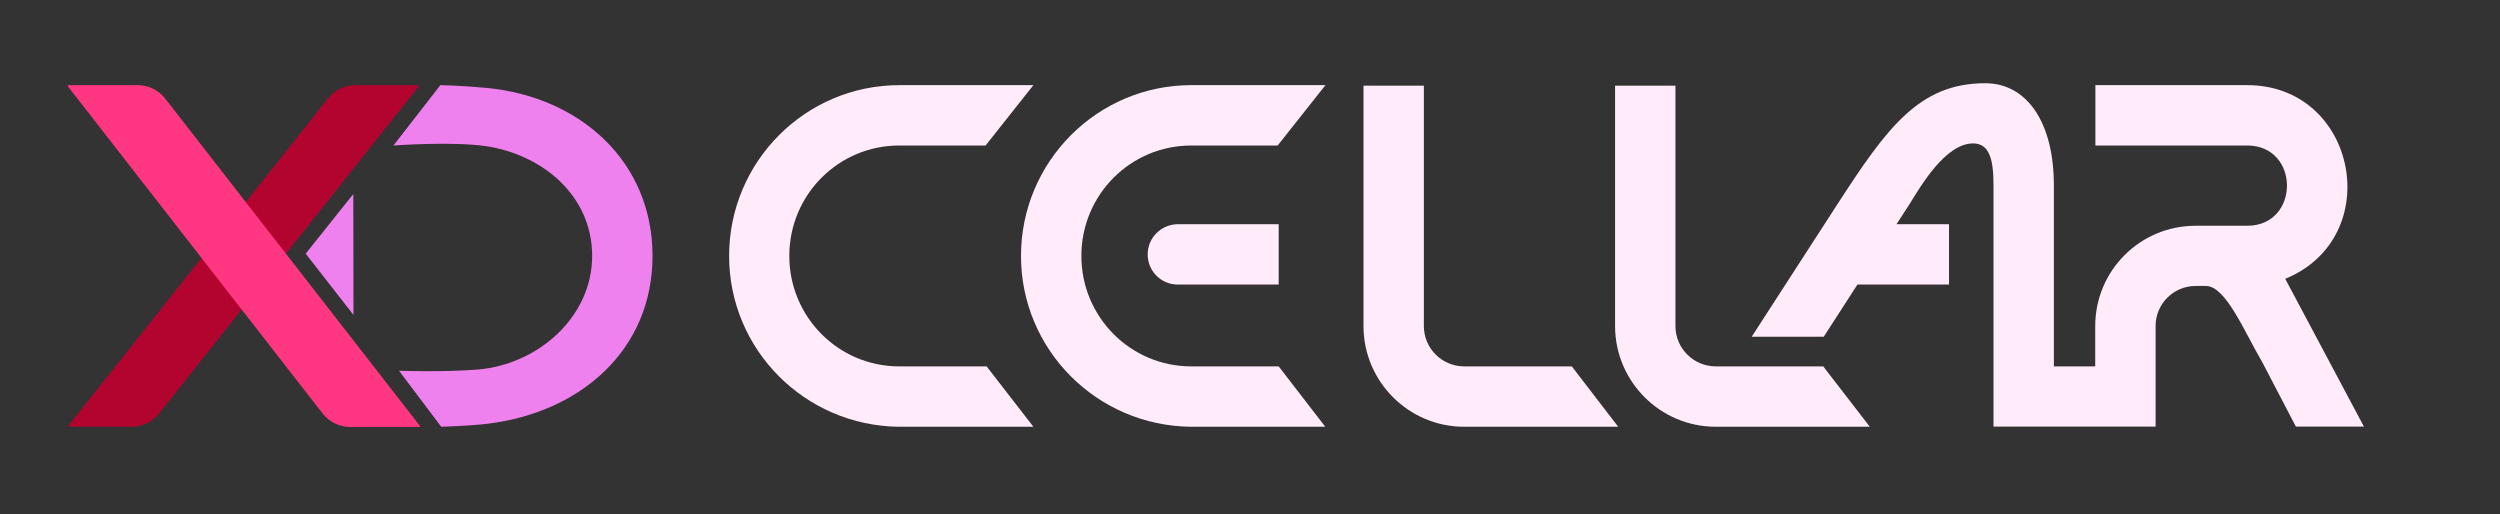
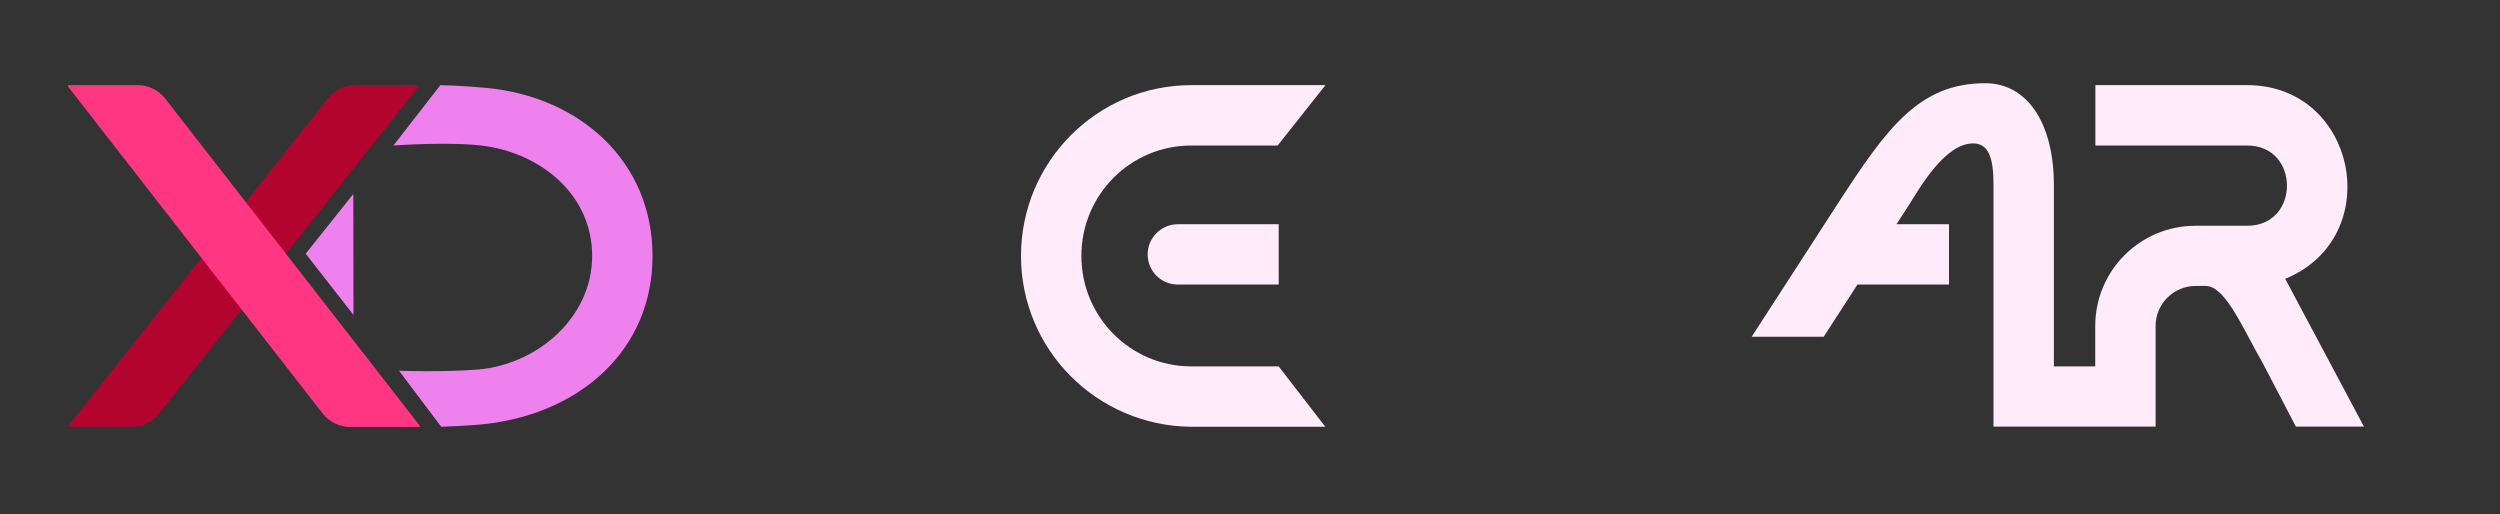
<svg xmlns="http://www.w3.org/2000/svg" version="1.1" id="Calque_1" x="0px" y="0px" viewBox="0 0 1432.9 294.7" style="enable-background:new 0 0 1432.9 294.7;" xml:space="preserve">
  <rect x="0" y="0" width="1432.9" height="294.7" fill="#333333" stroke="none" />
  <style type="text/css">
	.st0{fill:#B3042F;}
	.st1{fill:#FF3782;}
	.st2{fill:#EF81EF;}
	.st3{fill:#FFEBFA;}
</style>
  <g id="X">
    <path id="red" class="st0" d="M239.9,49.6L91.2,237c-3.8,4.8-9.6,7.6-15.7,7.6H39.6c-0.4,0-0.6-0.4-0.3-0.7L188,56.4   c3.8-4.8,9.6-7.6,15.7-7.6h35.9C240,48.9,240.2,49.3,239.9,49.6z" />
    <path id="pink" class="st1" d="M39,49.6l146,187.5c3.8,4.8,9.6,7.6,15.7,7.6h39.6c0.4,0,0.6-0.4,0.3-0.7L94.6,56.4   c-3.8-4.8-9.6-7.6-15.7-7.6H39.3C38.9,48.9,38.7,49.3,39,49.6z" />
  </g>
  <polygon id="Arrow" class="st2" points="202.6,180.5 202.5,111.2 175.2,145.4 " />
  <path id="D_00000133489818862483748380000013989892126160883869_" class="st2" d="M252.9,244.6l-24.2-32.1c0,0,25.2,0.9,45.1-0.7  c34.7-2.9,65.6-30.2,65.6-65.1c0-35.1-29.2-58.2-60.7-62.9c-19.4-2.9-53.2-0.4-53.2-0.4l26.9-34.6c0,0,11.6,0.2,26.7,1.6  c53.4,5.2,94.9,42.1,94.9,96.3c0,53.8-41.1,89.7-94.7,96.2C269.2,244.1,252.9,244.6,252.9,244.6z" />
  <g id="Cellar">
-     <path class="st3" d="M515.4,210c-34.9,0-63-28.4-63-63.3c0-35.1,28.2-63.3,63-63.3h49.5l27.4-34.6h-76.8   c-53.8,0-97.6,43.8-97.6,97.9c0,53.8,43.5,97.3,97.3,97.9h77.1L565.5,210H515.4z" />
    <path class="st3" d="M682.8,48.8c-53.8,0-97.6,43.8-97.6,97.9c0,53.8,43.5,97.3,97.3,97.9h77.1L732.9,210h-50.1   c-34.9,0-63-28.4-63-63.3c0-35.1,28.2-63.3,63-63.3h49.5l27.4-34.6H682.8z" />
-     <path class="st3" d="M839.3,210c-12.8,0-23.2-10.3-23.2-23.1V49.1h-34.6v137.8c0,31.8,25.9,57.7,57.7,57.7h88.3L900.9,210H839.3z" />
-     <path class="st3" d="M983.5,210c-12.8,0-23.2-10.3-23.2-23.1V49.1h-34.6v137.8c0,31.8,25.9,57.7,57.7,57.7h88.3l-26.7-34.6H983.5z" />
    <path class="st3" d="M1309.8,159.8c58-23.7,41.3-111-21.8-111h-87v34.6h87c30.4,0,30.4,46,0,46h-29.6c-31.8,0-57.5,25.7-57.5,57.5   V210h-23.7V106.3c0-36.8-15.9-58.6-39.3-58.6c-37.9,0-56.3,25.4-84.8,69.4l-49.1,75.9h41.3l19.3-29.9h52.5v-34.6h-30.1l7.4-11.4   c6.4-10.3,20.6-34.9,36.5-34.9c9.5,0,11.7,9.5,11.7,24v138.3h9.7h24.9h23.7h26.8h7.8v-57.7c0-12.6,10.3-22.9,22.9-22.9h5.9   c11.4,0,21.8,25.7,32.4,43.8l19.2,36.8h39L1309.8,159.8z" />
    <path class="st3" d="M657.8,145.8L657.8,145.8c0,9.6,7.7,17.3,17.3,17.3h57.8v-34.6h-57.8C665.5,128.6,657.8,136.3,657.8,145.8z" />
  </g>
</svg>